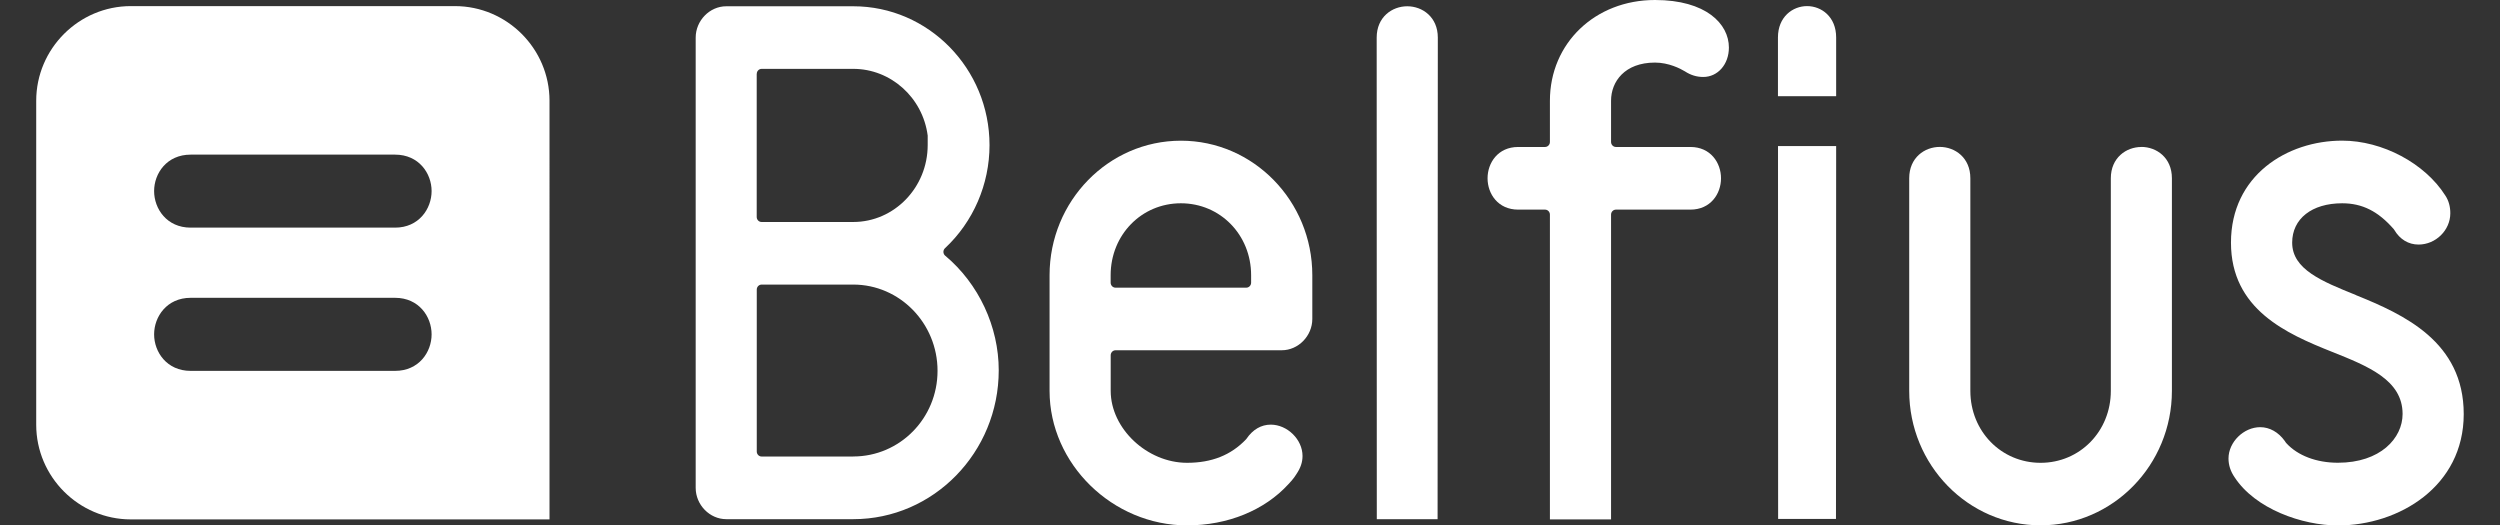
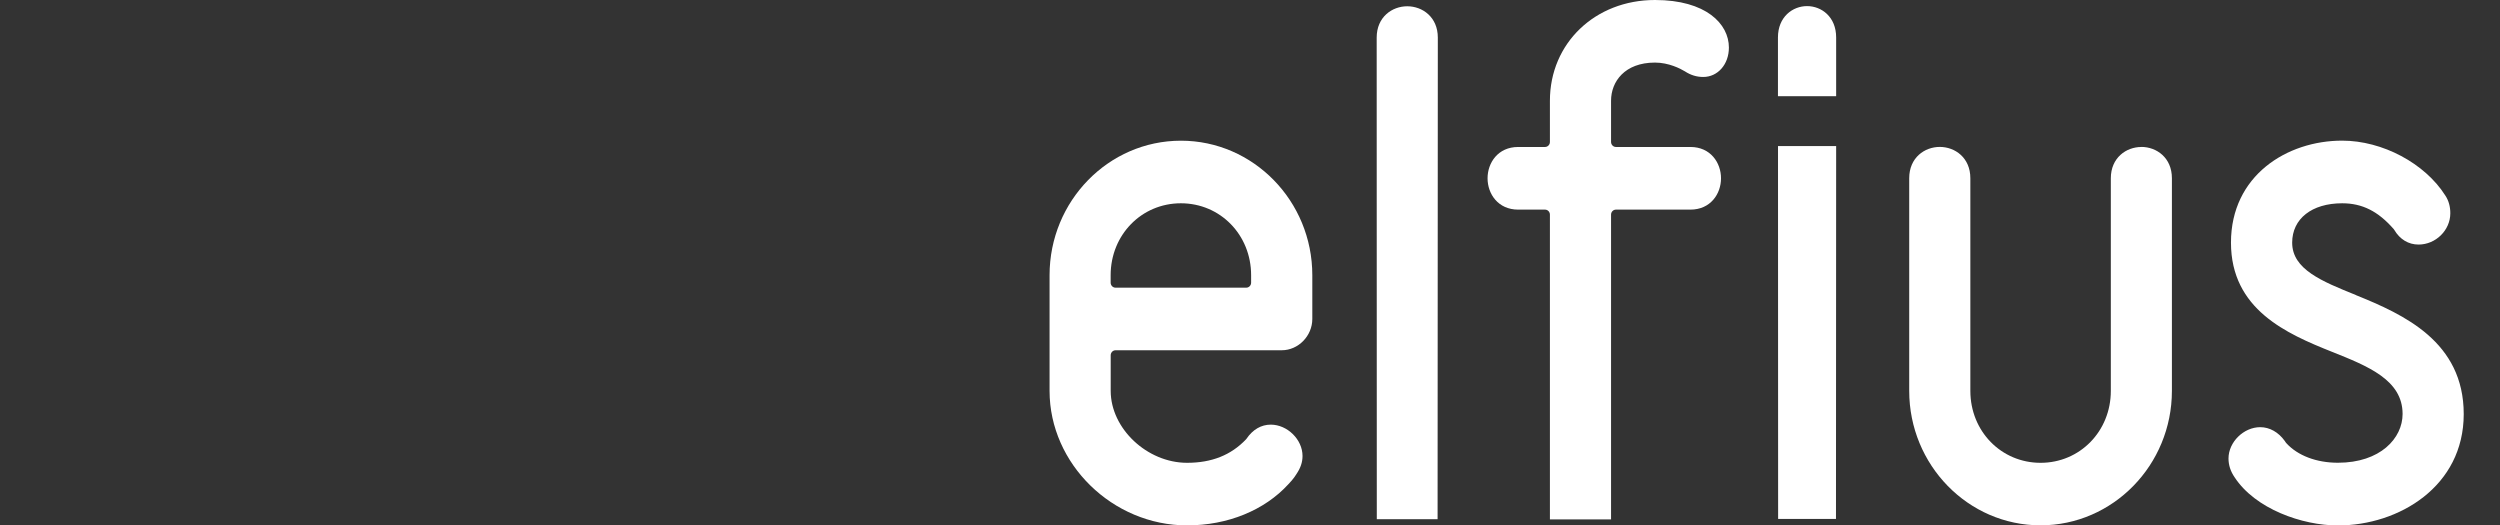
<svg xmlns="http://www.w3.org/2000/svg" id="Repères" viewBox="0 0 434.25 91.26">
  <rect x="0" y="0" width="434.25" height="91.26" fill="#333333" stroke="none" />
  <defs>
    <style> .cls-1 { fill: #fff; stroke-width: 0px; } </style>
  </defs>
-   <path class="cls-1" d="M79.01,1.06H22.73C13.69,1.06,6.29,8.46,6.29,17.5v56.28c0,9.04,7.4,16.44,16.44,16.44h72.72V17.5c0-9.04-7.39-16.44-16.44-16.44ZM68.63,64.42h-35.52c-4.13,0-6.34-3.27-6.34-6.34s2.21-6.35,6.34-6.35h35.52c4.12,0,6.34,3.26,6.34,6.35s-2.22,6.34-6.34,6.34ZM68.63,39.54h-35.52c-4.13,0-6.34-3.27-6.34-6.35s2.21-6.33,6.34-6.33h35.52c4.12,0,6.34,3.25,6.34,6.33s-2.22,6.35-6.34,6.35Z" />
  <g>
    <path class="cls-1" d="M318.94,16.71V6.5c0-3.57-2.54-5.44-5.05-5.44s-5.06,1.87-5.06,5.44v10.21h10.11Z" />
    <polygon class="cls-1" points="308.84 25.37 308.86 90.14 318.91 90.14 318.94 25.37 308.84 25.37" />
-     <path class="cls-1" d="M164.18,44.42c-.19-.16-.3-.4-.31-.65,0-.25.09-.49.28-.66,4.91-4.58,7.73-11.1,7.73-17.9,0-13.3-10.62-24.12-23.66-24.12h-22.07c-2.88,0-5.31,2.49-5.31,5.44v78.21c0,2.95,2.43,5.44,5.31,5.44h22.07c13.93,0,25.26-11.6,25.26-25.86,0-7.58-3.47-15.02-9.29-19.9ZM131.45,12.83c0-.48.38-.87.85-.87h15.91c6.52,0,12.07,4.98,12.93,11.59,0,.04,0,.08,0,.11v1.54c0,7.36-5.8,13.36-12.94,13.36h-15.91c-.47,0-.85-.39-.85-.87V12.83ZM148.21,79.3h-15.91c-.47,0-.85-.39-.85-.87v-28.13c0-.48.38-.87.85-.87h15.91c8.07,0,14.64,6.72,14.64,14.98s-6.57,14.88-14.64,14.88Z" />
    <path class="cls-1" d="M205.12,24.44c-12.58,0-22.81,10.48-22.81,23.36v20.1c0,12.66,10.93,23.36,23.88,23.36,7.04,0,13.46-2.61,17.62-7.17.86-.88,1.29-1.59,1.33-1.66.01-.03.03-.05.05-.08.72-1.06,1.06-2.06,1.06-3.15,0-2.85-2.63-5.44-5.52-5.44-1.66,0-3.12.85-4.21,2.45-.03.04-.06.07-.09.11-2.61,2.74-5.96,4.07-10.24,4.07-6.94,0-13.26-5.95-13.26-12.49v-6.19c0-.48.38-.87.85-.87h28.86c2.88,0,5.31-2.49,5.31-5.44v-7.6c0-12.88-10.24-23.36-22.82-23.36ZM217.32,49.1c0,.48-.38.87-.85.87h-22.7c-.47,0-.85-.39-.85-.87v-1.3c0-7,5.36-12.49,12.2-12.49s12.2,5.48,12.2,12.49v1.3Z" />
    <path class="cls-1" d="M244.44,1.09c-2.64,0-5.31,1.87-5.31,5.44l.02,83.65h10.56l.04-83.65c0-3.57-2.67-5.44-5.31-5.44Z" />
    <path class="cls-1" d="M287.47,0c-10.41,0-18.25,7.52-18.25,17.49v7.17c0,.48-.38.87-.85.87h-4.67c-3.49,0-5.31,2.74-5.31,5.44s1.82,5.44,5.31,5.44h4.67c.47,0,.85.39.85.87v52.94s10.62,0,10.62,0v-52.94c0-.48.38-.87.85-.87h12.94c3.49,0,5.31-2.74,5.31-5.44s-1.82-5.44-5.31-5.44h-12.94c-.47,0-.85-.39-.85-.87v-7.17c0-3.3,2.36-6.62,7.63-6.62,2.39,0,4.41,1.05,5.19,1.52,1.01.66,2.06.98,3.19.98,2.54,0,4.46-2.2,4.46-5.11,0-4.11-3.97-8.26-12.84-8.26Z" />
    <path class="cls-1" d="M371.96,25.53c-2.64,0-5.31,1.87-5.31,5.44v36.93c0,7-5.36,12.49-12.2,12.49s-12.2-5.48-12.2-12.49V30.96c0-3.57-2.67-5.44-5.31-5.44s-5.31,1.87-5.31,5.44v36.93c0,12.88,10.23,23.36,22.81,23.36s22.82-10.48,22.82-23.36V30.96c0-3.57-2.67-5.44-5.31-5.44Z" />
    <path class="cls-1" d="M409.25,51.26c-5.96-2.4-11.1-4.48-11.1-9.11,0-4.15,3.41-6.84,8.69-6.84,3.49,0,6.25,1.39,8.96,4.5.03.04.07.08.09.13.97,1.64,2.46,2.54,4.21,2.54,2.99,0,5.52-2.49,5.52-5.44,0-1.15-.28-2.18-.85-3.05-3.56-5.63-10.94-9.56-17.94-9.56-9.6,0-19.31,6.08-19.31,17.71s9.71,15.84,17.52,18.96c6.32,2.52,12.29,4.91,12.29,10.81,0,4.21-3.86,8.47-11.24,8.47-3.73,0-7-1.25-8.97-3.42-.03-.03-.06-.07-.08-.1l-.18-.27c-1.09-1.52-2.63-2.39-4.25-2.39-2.89,0-5.52,2.59-5.52,5.44,0,1.13.35,2.23,1.06,3.26,3.58,5.49,11.73,8.37,17.94,8.37,10.6,0,21.86-6.78,21.86-19.34s-10.37-17.29-18.71-20.66Z" />
  </g>
</svg>